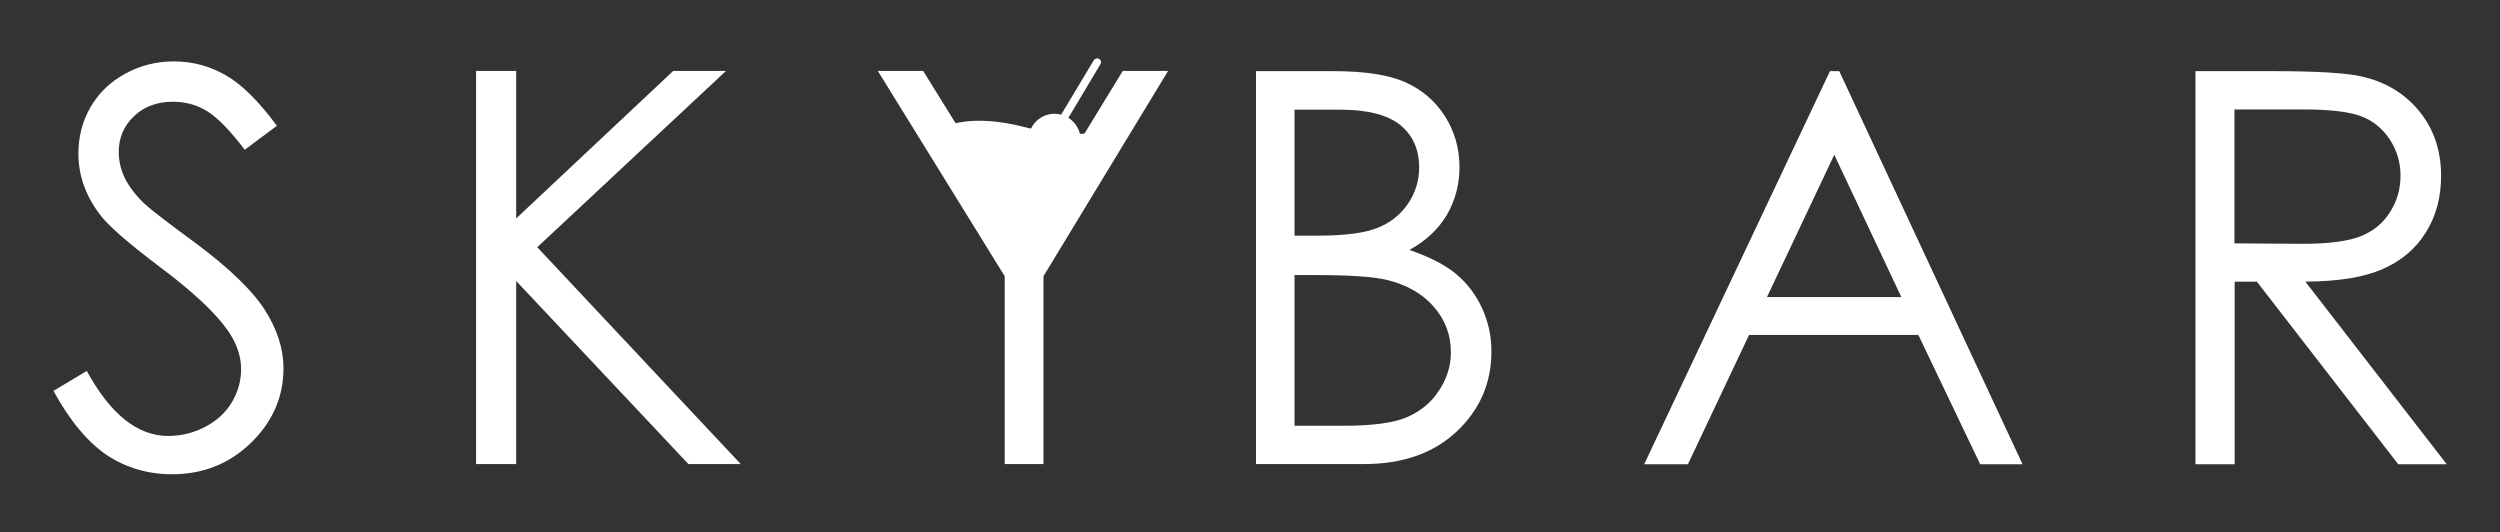
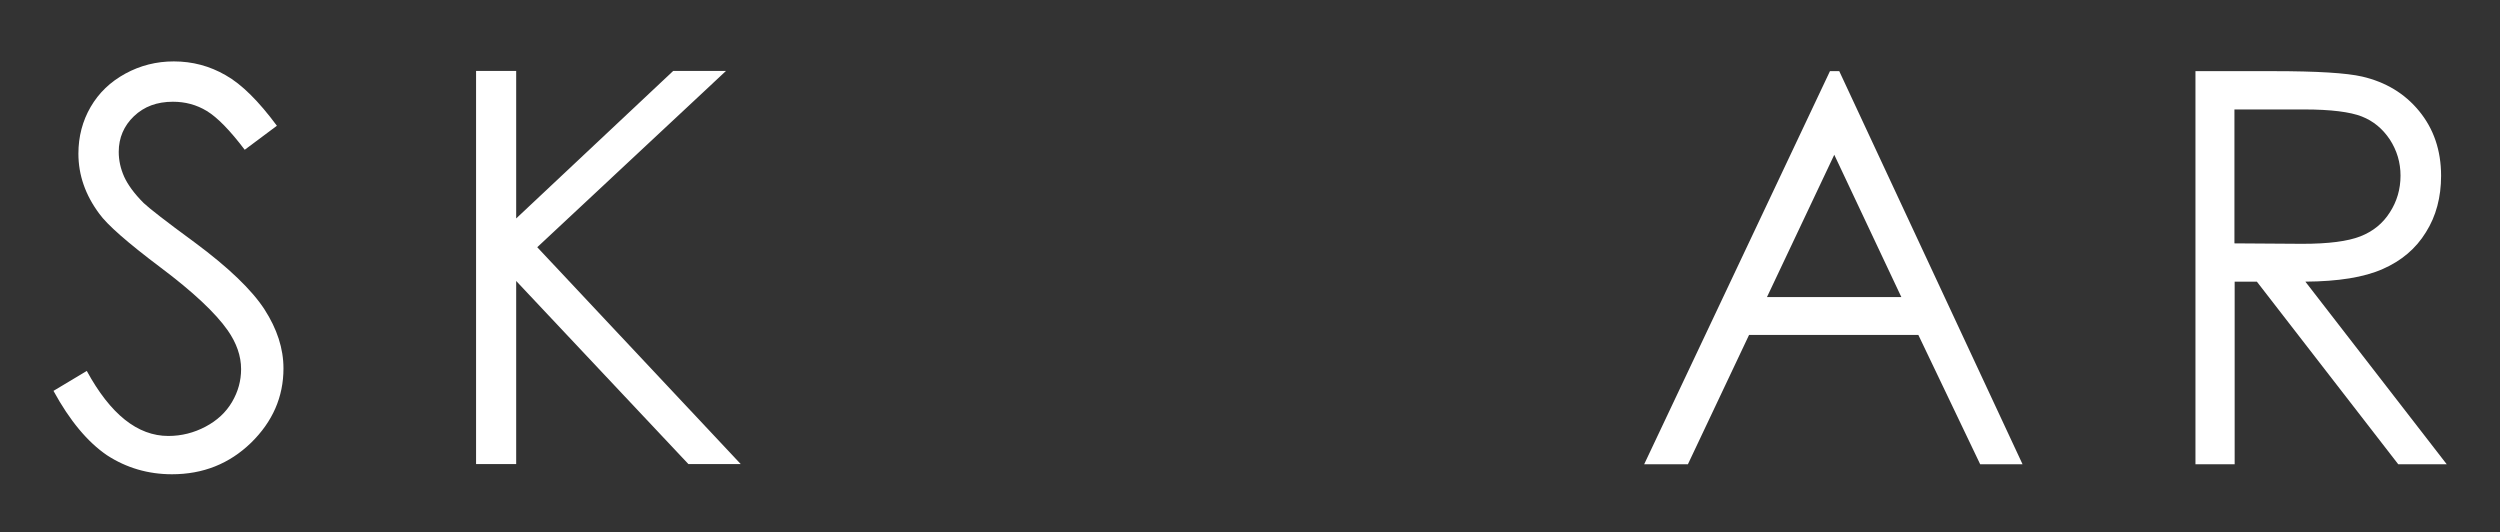
<svg xmlns="http://www.w3.org/2000/svg" version="1.1" id="Capa_1" x="0px" y="0px" viewBox="0 0 1103.3 234.9" style="enable-background:new 0 0 1103.3 234.9;" xml:space="preserve">
  <rect x="0" y="0" width="1103.3" height="234.9" fill="#333333" stroke="none" />
  <style type="text/css">
	.st0{fill:#FFFFFF;}
</style>
  <g>
    <path class="st0" d="M23.6,172.5l14.7-8.8c10.4,19.1,22.4,28.7,36,28.7c5.8,0,11.3-1.4,16.4-4.1c5.1-2.7,9-6.3,11.7-10.9   c2.7-4.6,4-9.4,4-14.5c0-5.8-2-11.5-5.9-17.1c-5.4-7.7-15.3-17-29.7-27.8c-14.5-10.9-23.5-18.8-27-23.7c-6.1-8.2-9.2-17-9.2-26.5   c0-7.5,1.8-14.4,5.4-20.6c3.6-6.2,8.7-11.1,15.3-14.7c6.6-3.6,13.7-5.4,21.4-5.4c8.2,0,15.8,2,22.9,6.1c7.1,4,14.6,11.5,22.6,22.3   L108,66.1c-6.5-8.6-12.1-14.3-16.7-17.1c-4.6-2.8-9.6-4.1-15-4.1c-7,0-12.7,2.1-17.2,6.4c-4.4,4.2-6.7,9.5-6.7,15.7   c0,3.8,0.8,7.4,2.4,11c1.6,3.5,4.4,7.4,8.6,11.6c2.3,2.2,9.7,8,22.4,17.3c15,11.1,25.3,21,30.9,29.6c5.6,8.7,8.4,17.3,8.4,26.1   c0,12.6-4.8,23.5-14.3,32.8c-9.6,9.3-21.2,13.9-34.9,13.9c-10.5,0-20.1-2.8-28.7-8.4C38.7,195.1,30.8,185.7,23.6,172.5" />
    <polygon class="st0" points="210.1,31.3 227.8,31.3 227.8,96.4 297.1,31.3 320.4,31.3 237.1,109.1 326.9,204.8 303.8,204.8    227.8,124 227.8,204.8 210.1,204.8  " />
-     <polygon class="st0" points="387.4,31.3 407.4,31.3 451.8,102.8 495.5,31.3 515.5,31.3 460.5,121.9 460.5,204.8 443.4,204.8    443.4,121.9  " />
-     <path class="st0" d="M571.3,121.4v66.5h21.5c12.7,0,22-1.2,27.9-3.7c5.9-2.5,10.7-6.3,14.2-11.6c3.6-5.3,5.4-11,5.4-17.1   c0-7.7-2.5-14.4-7.6-20.2c-5-5.7-12-9.7-20.8-11.8c-5.9-1.4-16.2-2.1-30.9-2.1H571.3z M571.3,48.4V104h9.9   c12.1,0,20.9-1.1,26.6-3.4c5.7-2.2,10.2-5.8,13.5-10.6c3.3-4.8,5-10.2,5-16.1c0-7.9-2.8-14.2-8.3-18.7c-5.6-4.5-14.4-6.8-26.5-6.8   H571.3z M554.3,31.4h34.2c13.8,0,24.3,1.6,31.7,4.9c7.4,3.3,13.2,8.3,17.5,15c4.3,6.8,6.4,14.3,6.4,22.5c0,7.7-1.9,14.7-5.6,21.1   c-3.8,6.3-9.3,11.5-16.5,15.4c9,3.1,16,6.7,20.8,10.8c4.9,4.1,8.6,9.1,11.3,15c2.7,5.9,4.1,12.2,4.1,19c0,13.9-5.1,25.7-15.3,35.3   c-10.2,9.6-23.8,14.4-41,14.4h-47.6V31.4z" />
    <path class="st0" d="M809.5,68.3l-29.7,62.8h59.3L809.5,68.3z M811.7,31.4l80.9,173.5h-18.7l-27.3-57.1h-74.7l-27,57.1h-19.3   l82-173.5H811.7z" />
    <path class="st0" d="M986.1,48.4v59l29.9,0.2c11.6,0,20.1-1.1,25.7-3.3c5.6-2.2,9.9-5.7,13-10.6c3.1-4.8,4.7-10.2,4.7-16.2   c0-5.8-1.6-11.1-4.7-15.9c-3.2-4.8-7.3-8.2-12.4-10.2c-5.1-2-13.6-3.1-25.5-3.1H986.1z M968.7,31.4h34.6c19.3,0,32.3,0.8,39.2,2.4   c10.3,2.4,18.7,7.4,25.1,15.2c6.4,7.8,9.7,17.3,9.7,28.6c0,9.4-2.2,17.8-6.7,24.9c-4.4,7.2-10.8,12.6-19,16.2   c-8.3,3.7-19.7,5.5-34.2,5.6l62.4,80.6h-21.4l-62.4-80.6h-9.8v80.6h-17.3V31.4z" />
-     <path class="st0" d="M416.9,56c0,0,11.3-6.1,34.9,0c27.2,7.1,38.6,0,38.6,0l-39.1,57.3L416.9,56z" />
-     <path class="st0" d="M485.1,26c-0.8-0.5-1.9-0.2-2.4,0.6l-14.4,24c-0.9-0.2-1.9-0.4-2.9-0.4c-6.3,0-11.5,5.1-11.5,11.5   c0,6.3,5.1,11.5,11.5,11.5c6.3,0,11.5-5.1,11.5-11.5c0-4.1-2.2-7.7-5.4-9.7l14.1-23.6C486.2,27.6,485.9,26.5,485.1,26" />
  </g>
</svg>